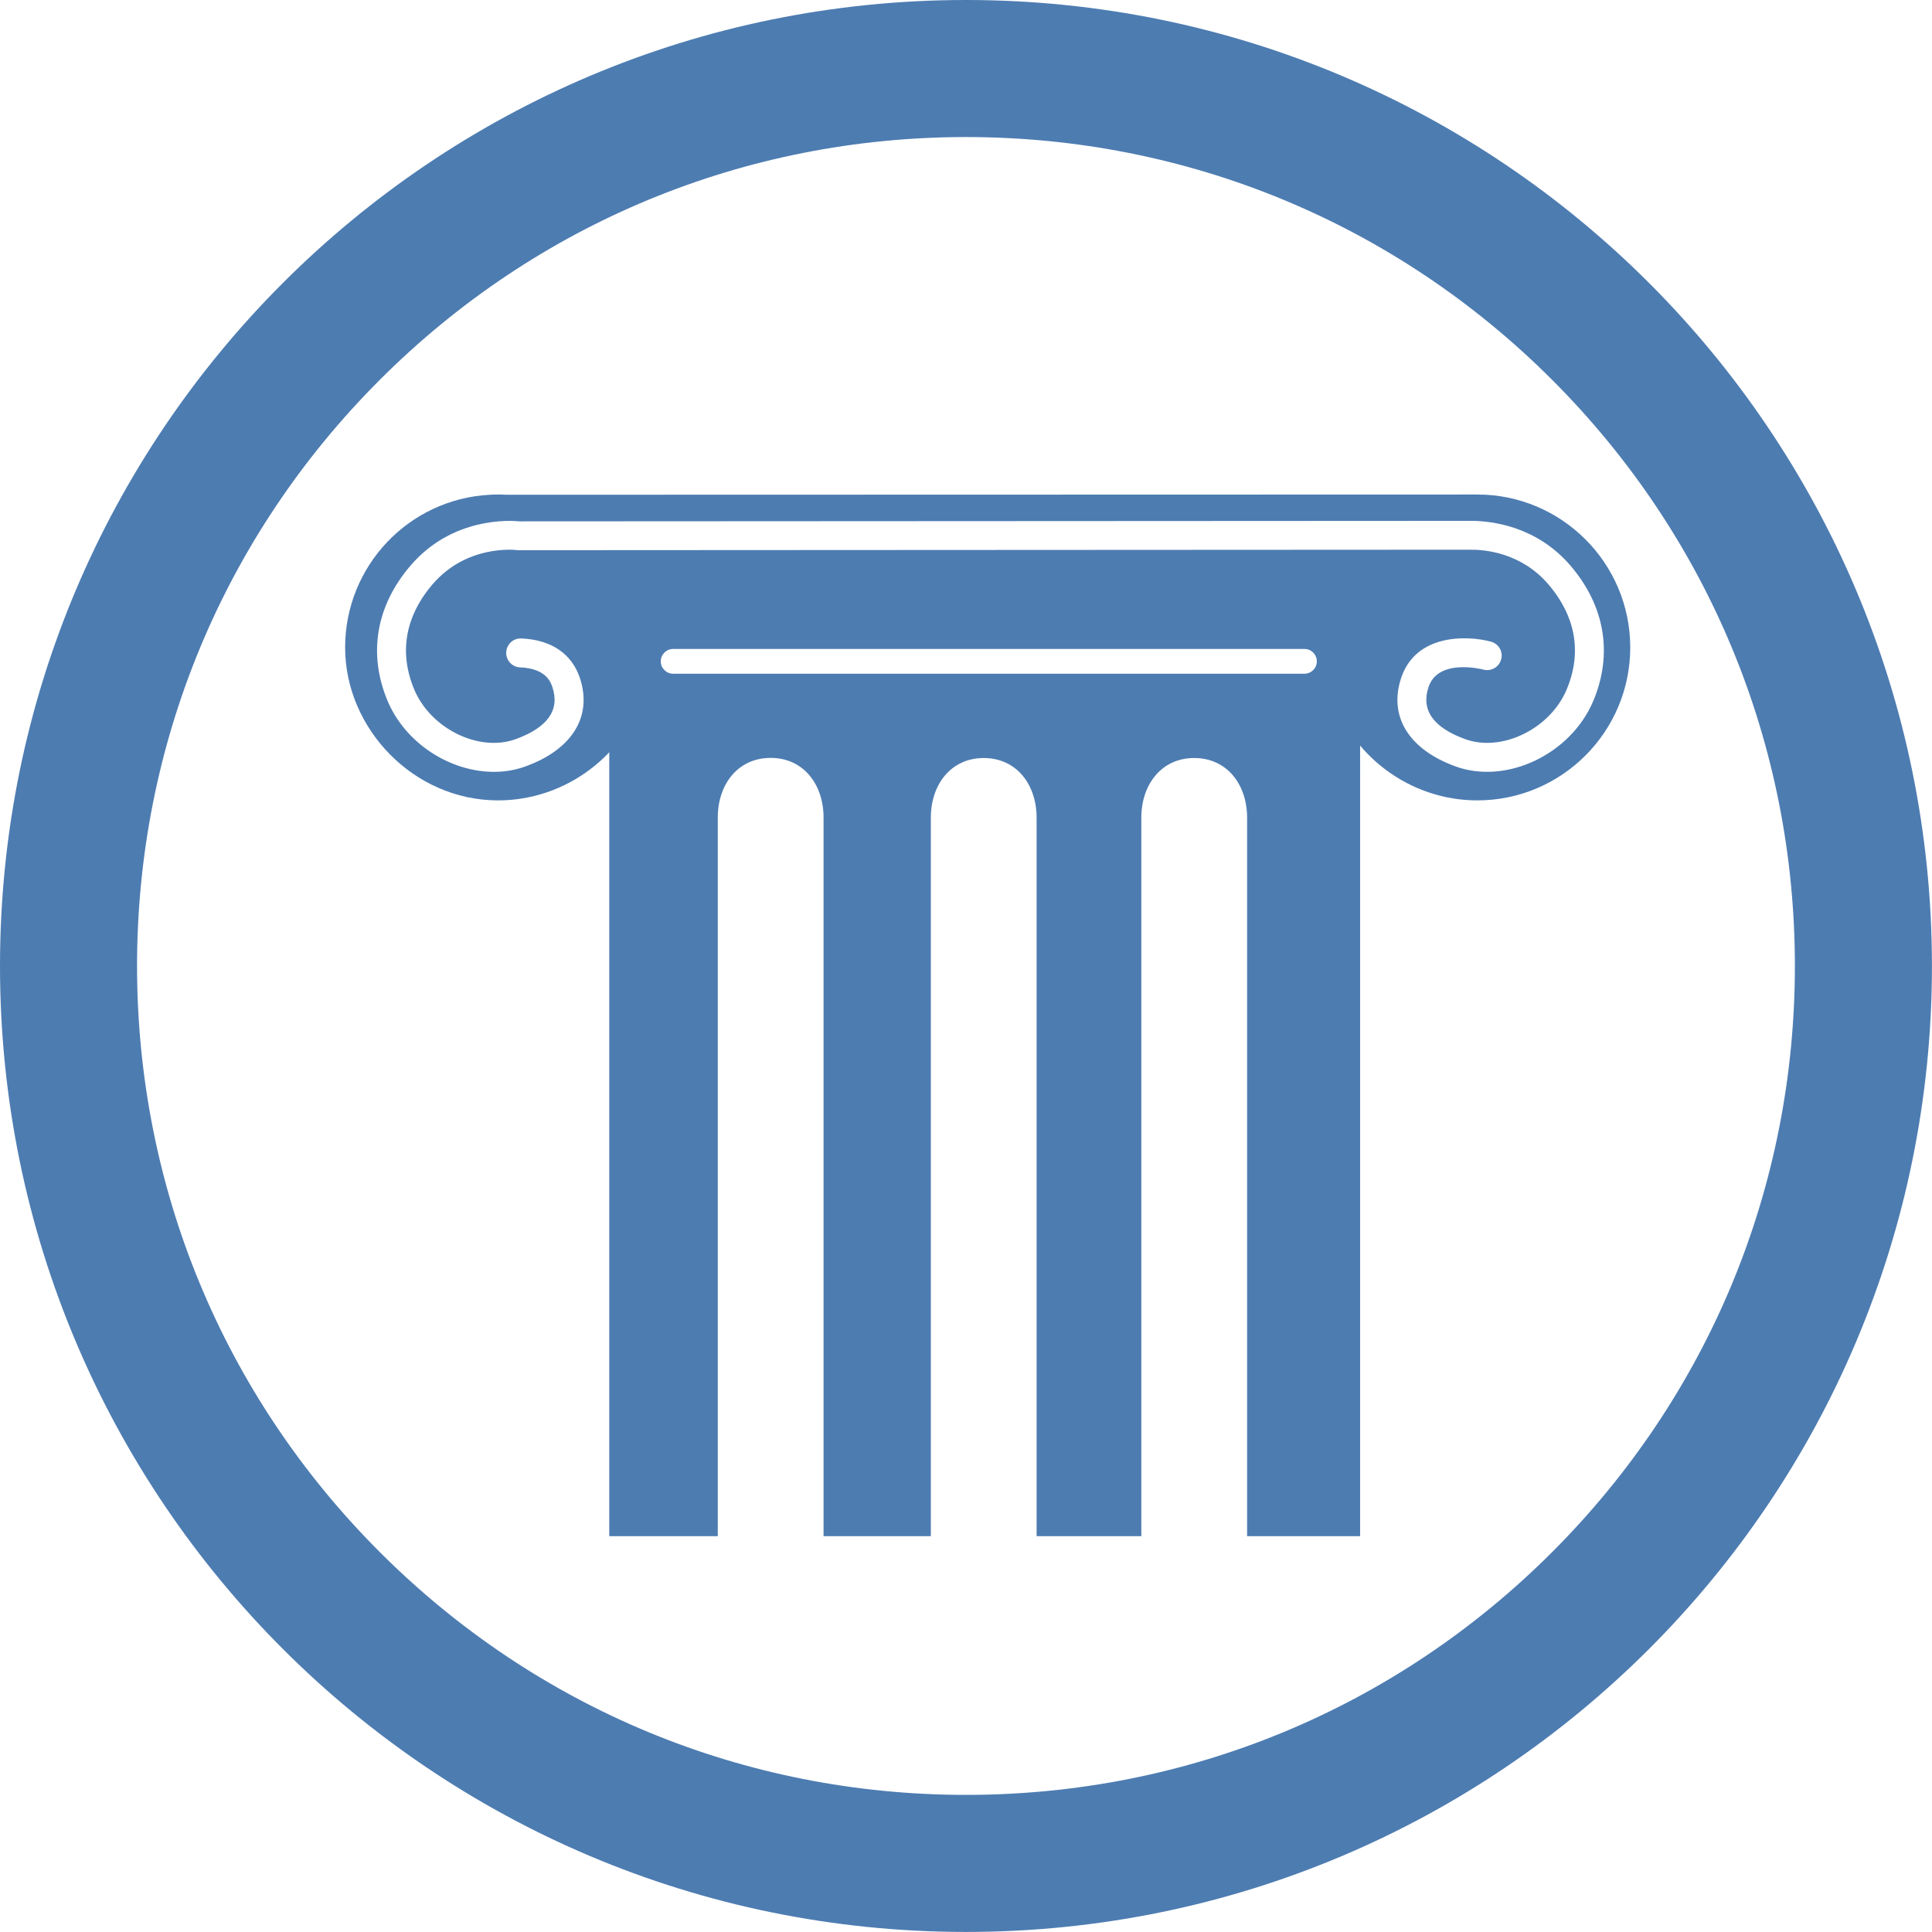
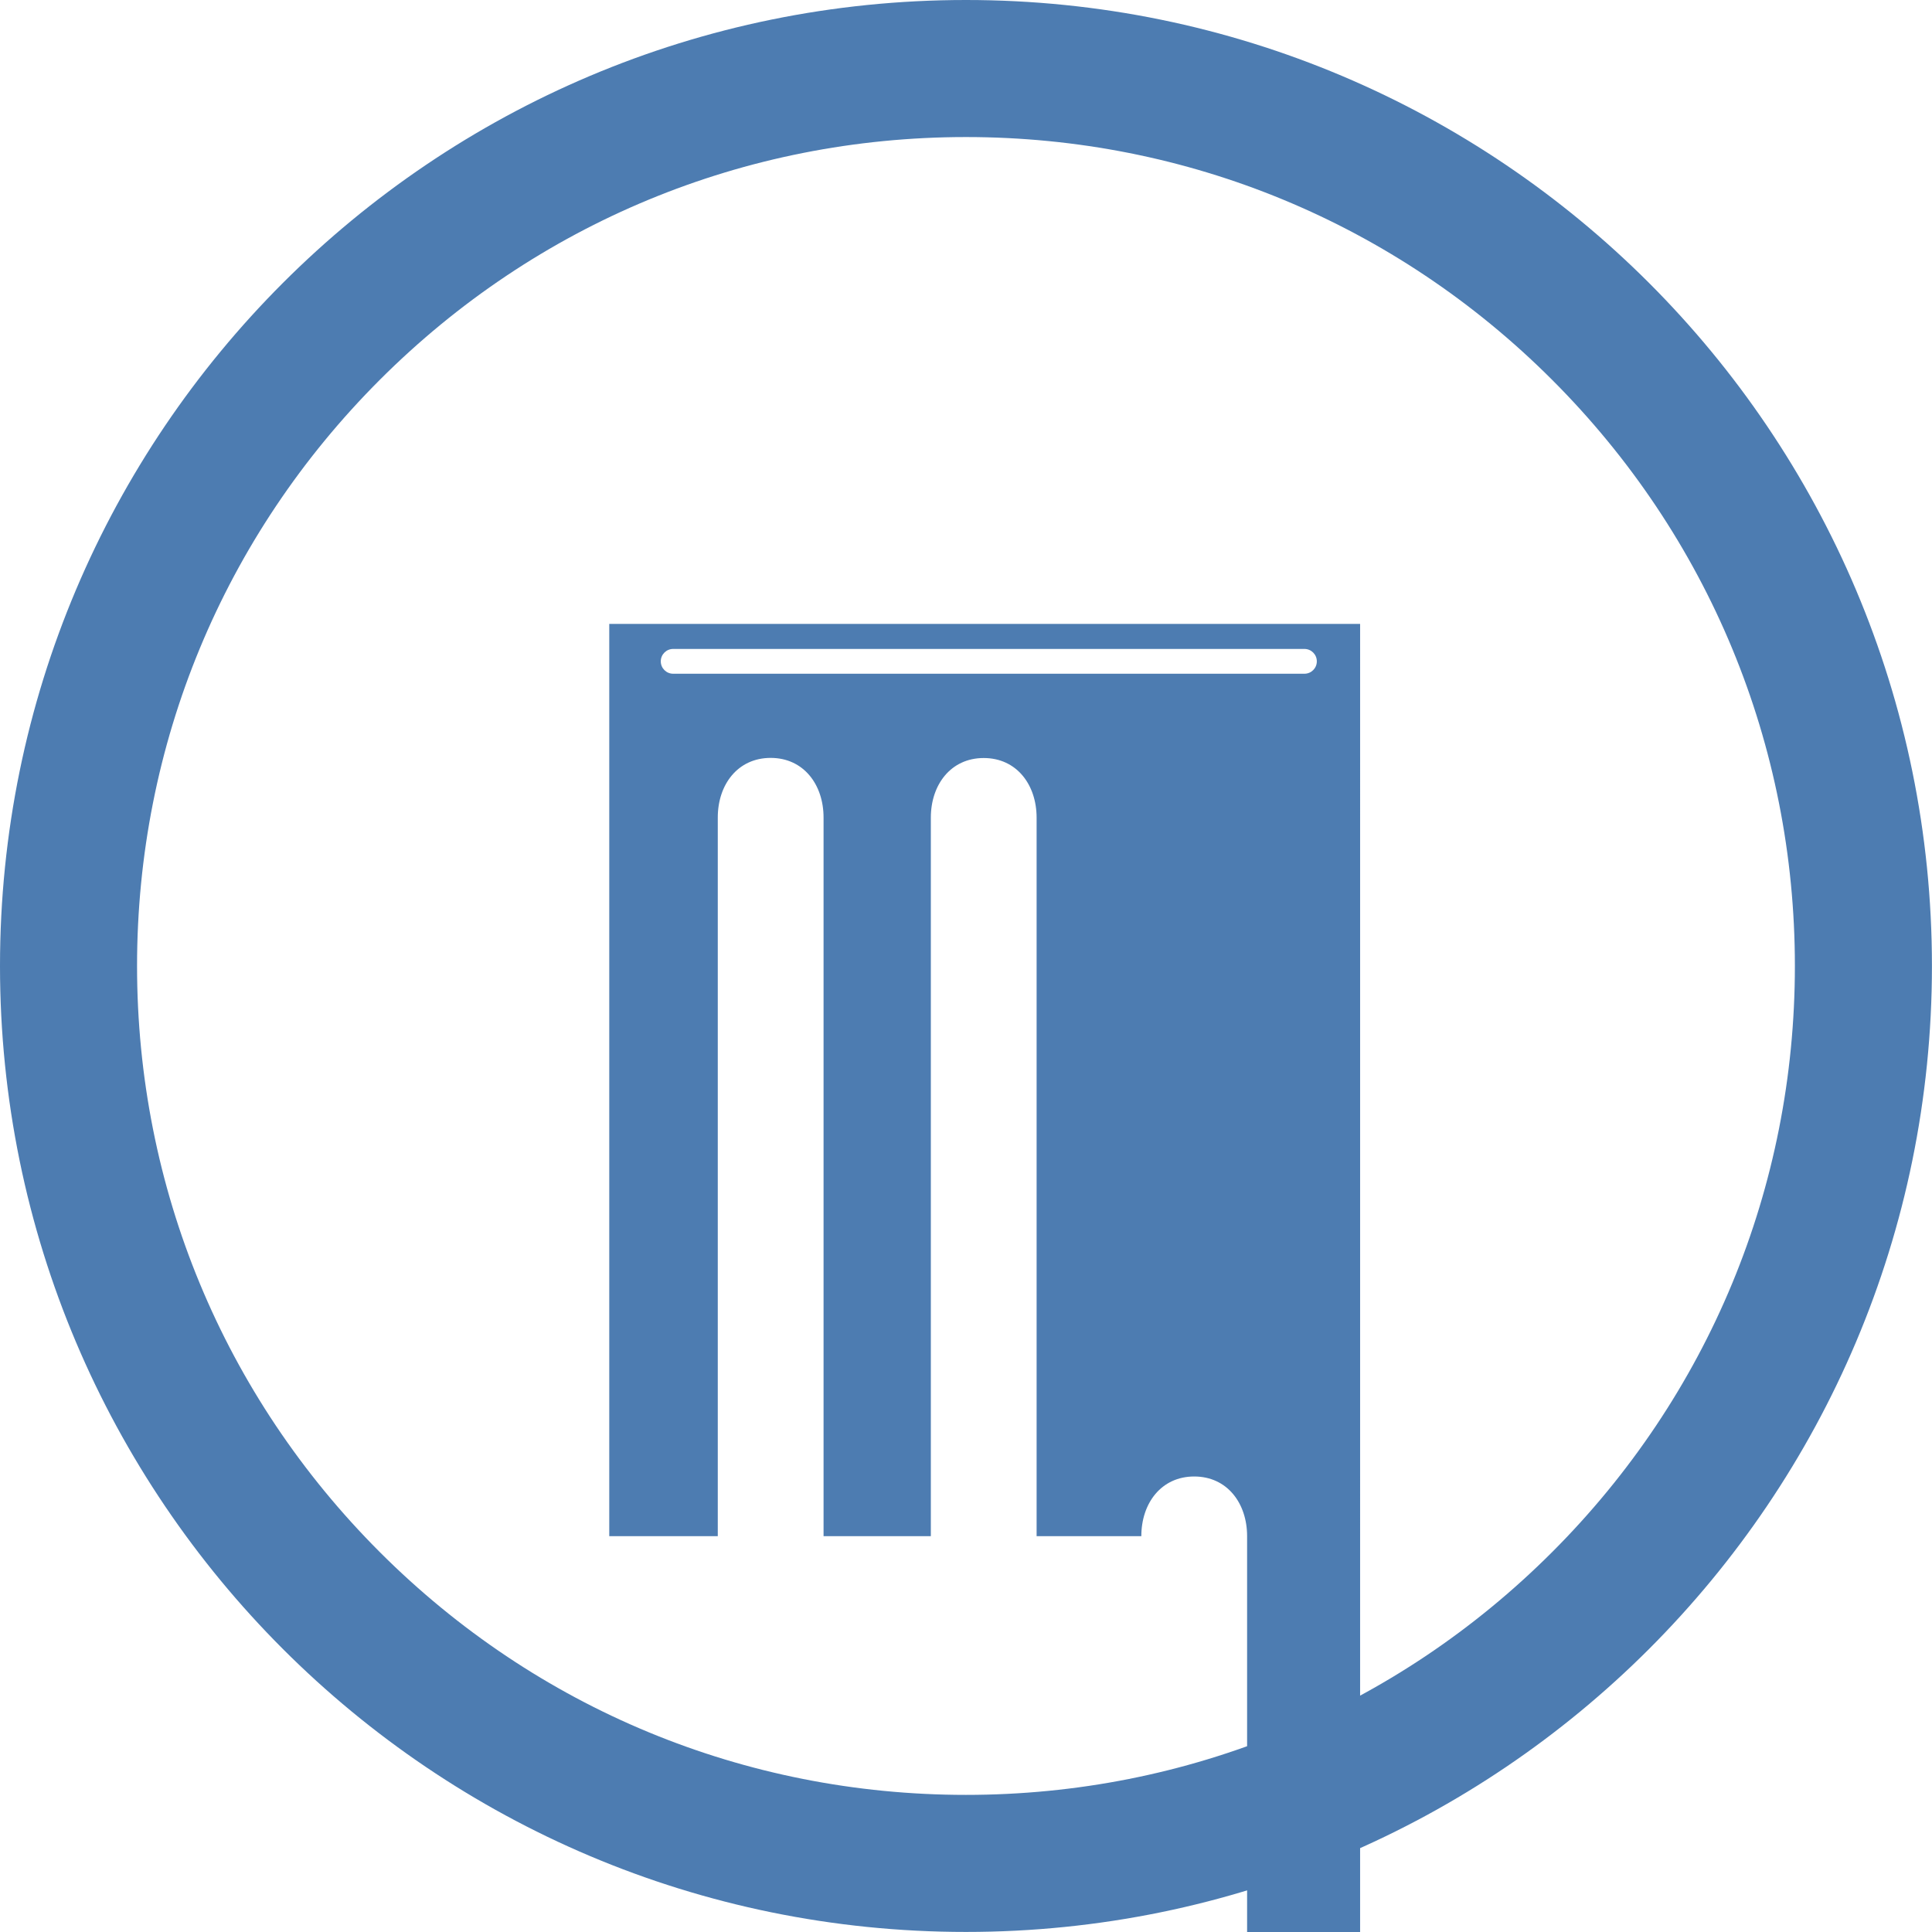
<svg xmlns="http://www.w3.org/2000/svg" id="Layer_2" viewBox="0 0 310.13 310.13">
  <defs>
    <style>.cls-1{fill:#4d7cb1;stroke-width:0px;}</style>
  </defs>
  <g id="Layer_1-2">
    <path class="cls-1" d="M155.06,22c35.54,0,68.96,13.84,94.09,38.97,25.13,25.13,38.97,58.55,38.97,94.09s-13.84,68.96-38.97,94.09c-25.13,25.13-58.55,38.97-94.09,38.97s-68.96-13.84-94.09-38.97c-25.13-25.13-38.97-58.55-38.97-94.09s13.84-68.96,38.97-94.09c25.13-25.13,58.55-38.97,94.09-38.97M155.06,0C69.42,0,0,69.42,0,155.06s69.42,155.06,155.06,155.06,155.06-69.42,155.06-155.06S240.7,0,155.06,0h0Z" />
-     <path class="cls-1" d="M97.8,100.15v146.44h17.42v-115.36c0-5.29,3.2-9.57,8.49-9.57s8.49,4.29,8.49,9.57v115.36h17.22v-115.33c0-5.29,3.2-9.58,8.49-9.58s8.49,4.29,8.49,9.58v115.33h16.81v-115.33c0-5.29,3.2-9.58,8.49-9.58s8.49,4.29,8.49,9.58v115.33h18.14V100.15h-120.53ZM209.39,108.15h-101.33c-1.1,0-1.99-.89-1.99-1.99s.89-1.99,1.99-1.99h101.33c1.1,0,1.99.89,1.99,1.99s-.89,1.99-1.99,1.99Z" />
-     <path class="cls-1" d="M237.14,79.38l-155.54.04h-.35c-.45-.03-.89-.04-1.31-.04s-.85.01-1.29.04h-.03c-13.02.69-23.22,11.46-23.22,24.51s11.01,24.55,24.55,24.55c10.89,0,20.59-7.3,23.59-17.76l1.32-4.61c-.97-.36-.53-4.9.87-4.9h105.69c1.4,0,2.13,9.51,2.13,9.51,3,10.46,12.7,17.76,23.59,17.76,13.54,0,24.55-11.01,24.55-24.55s-11.01-24.55-24.55-24.55ZM233.63,123.02c-7.51-2.73-10.76-8.04-8.71-14.2,2.34-7.03,10.45-6.88,14.41-5.82,1.24.33,1.98,1.6,1.64,2.84-.33,1.24-1.6,1.97-2.84,1.65-.3-.08-7.27-1.84-8.82,2.8-1.23,3.68.75,6.5,5.89,8.36,5.89,2.14,13.67-1.67,16.3-8,3.11-7.46.12-13.27-2.94-16.84-4.36-5.09-10.22-5.61-12.55-5.56v-.17s0,.16,0,.16l-152.91.08-.15-.02c-.32-.04-8.05-.89-13.53,5.51-3.06,3.56-6.04,9.38-2.94,16.84,2.64,6.33,10.41,10.14,16.3,8,5.14-1.87,7.12-4.68,5.89-8.36-.25-.74-1-3-5.18-3.16-1.28-.05-2.28-1.13-2.23-2.41.05-1.28,1.12-2.3,2.41-2.23,4.77.18,8.11,2.43,9.41,6.33,2.05,6.16-1.2,11.47-8.71,14.2-1.64.6-3.36.88-5.09.88-6.99,0-14.21-4.55-17.09-11.45-3.13-7.52-1.82-15.21,3.7-21.65,6.73-7.86,16.06-7.26,17.48-7.11l152.64-.08h0s.1,0,.15,0c3.09,0,10.41.75,15.93,7.18,5.52,6.44,6.83,14.13,3.7,21.65-3.59,8.63-13.96,13.57-22.18,10.58Z" />
+     <path class="cls-1" d="M97.8,100.15v146.44h17.42v-115.36c0-5.29,3.2-9.57,8.49-9.57s8.49,4.29,8.49,9.57v115.36h17.22v-115.33c0-5.29,3.2-9.58,8.49-9.58s8.49,4.29,8.49,9.58v115.33h16.81c0-5.29,3.2-9.58,8.49-9.58s8.49,4.29,8.49,9.58v115.33h18.14V100.15h-120.53ZM209.39,108.15h-101.33c-1.1,0-1.99-.89-1.99-1.99s.89-1.99,1.99-1.99h101.33c1.1,0,1.99.89,1.99,1.99s-.89,1.99-1.99,1.99Z" />
  </g>
</svg>